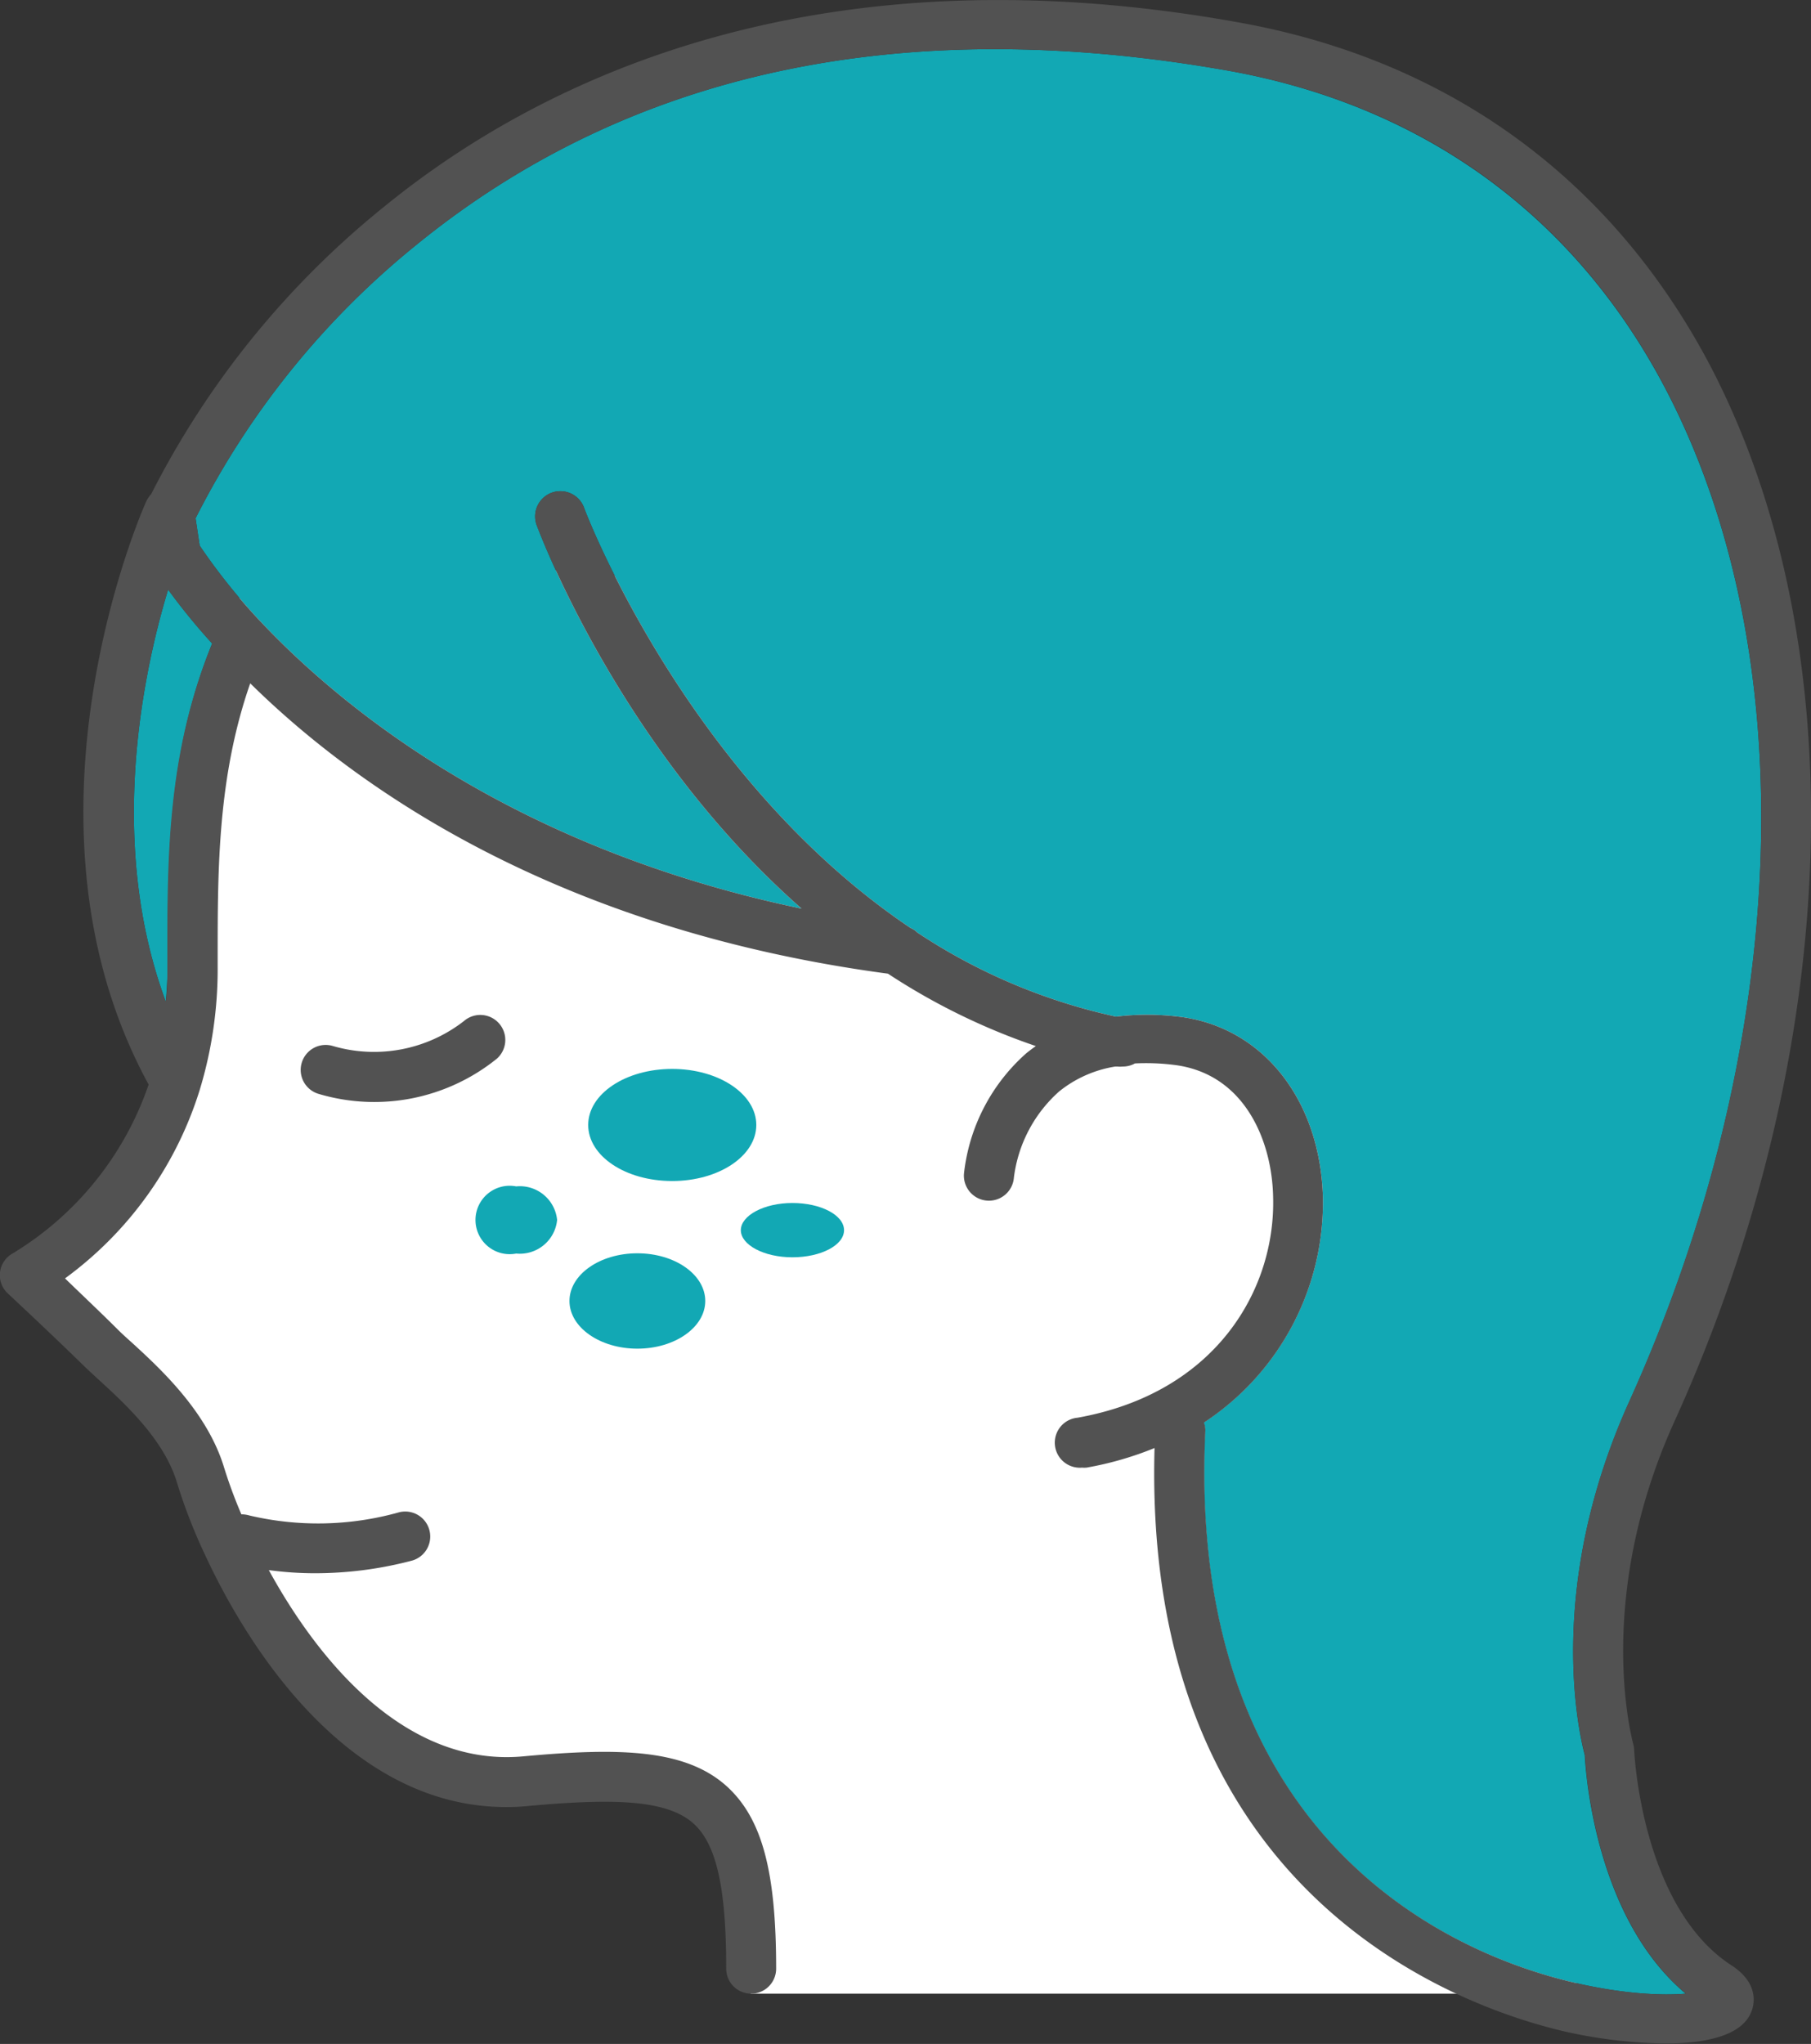
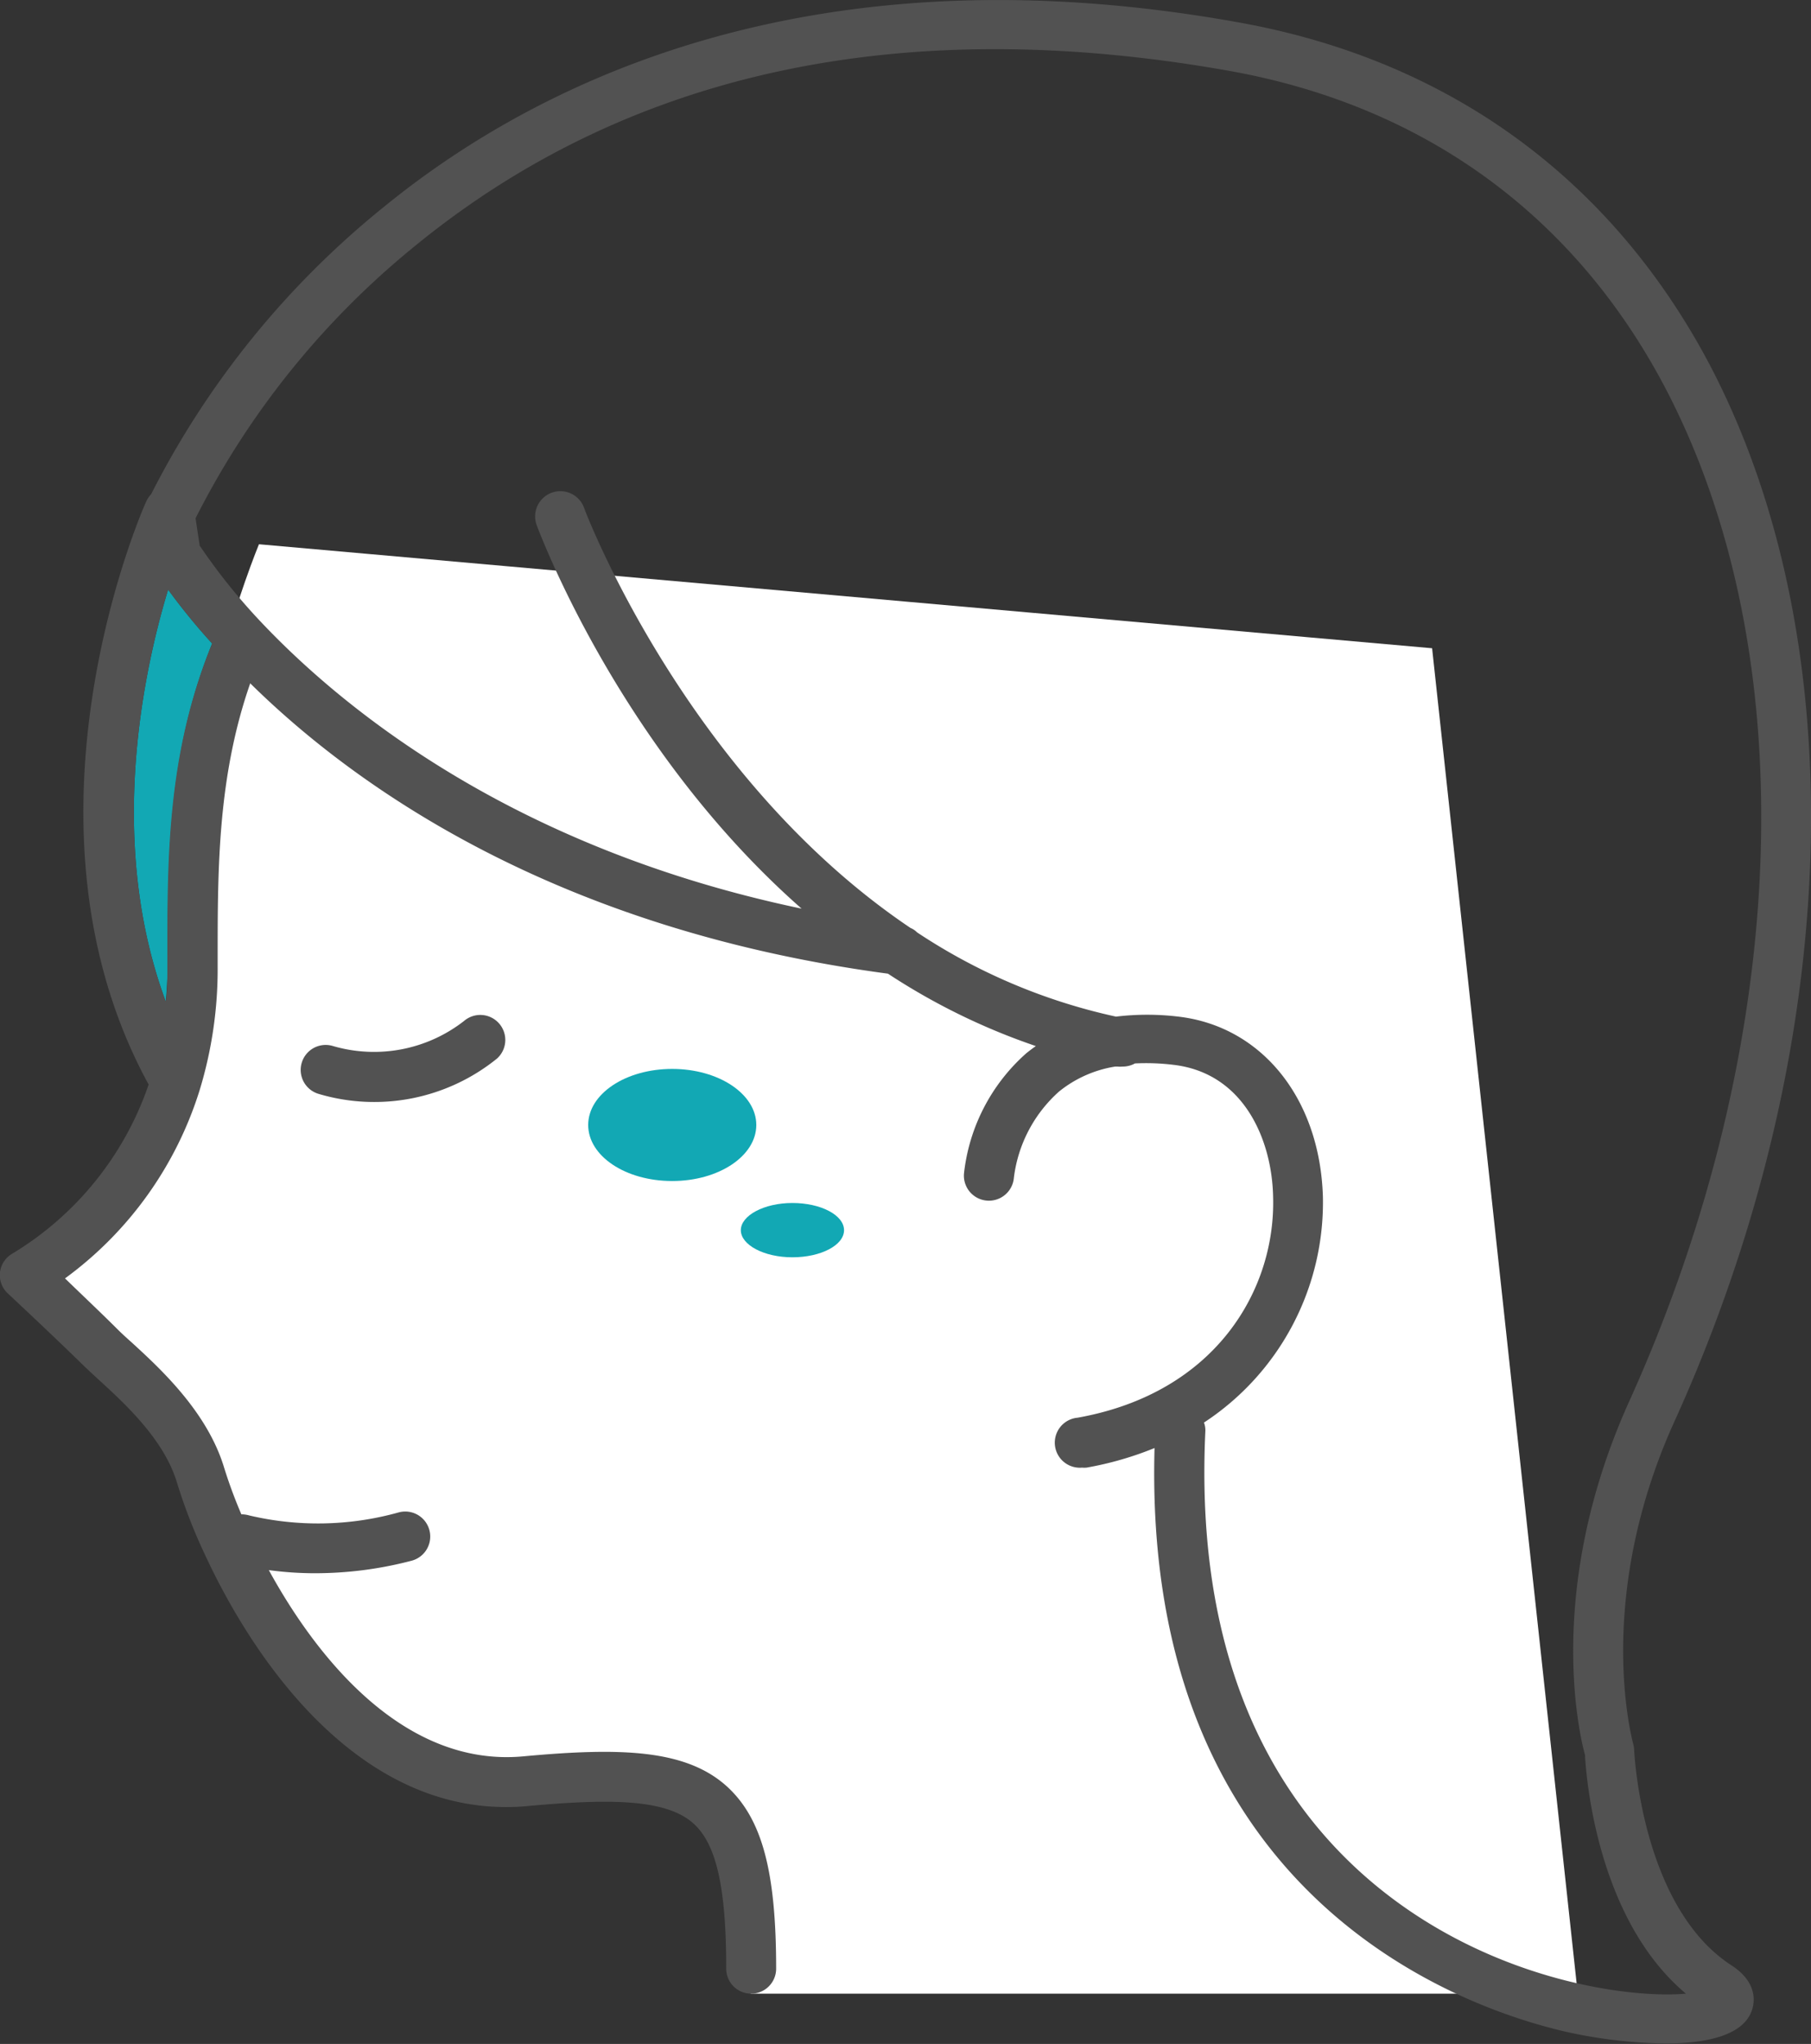
<svg xmlns="http://www.w3.org/2000/svg" viewBox="0 0 145.11 163.74">
  <rect x="0" y="0" width="145.11" height="163.74" fill="#333333" stroke="none" />
  <defs>
    <style>.cls-1{fill:#fff;}.cls-2{fill:#12a8b4;}.cls-3{fill:#525252;}</style>
  </defs>
  <g id="レイヤー_2" data-name="レイヤー 2">
    <g id="レイヤー_9" data-name="レイヤー 9">
      <path class="cls-1" d="M20.75,43.6s-7.33,17.67-6,33.67-7,22.67-13.33,25c0,0,9,6.66,12,12.66s12,29,25.67,28.34,18.66-3.34,20.66,8.33l.4,8.11h66.27L114.75,51.93Z" />
-       <path class="cls-2" d="M133.42,31.09c11.22,21.37,10.12,52.49-2.88,81.22-6.69,14.77-4.06,26.38-3.56,28.28.1,1.88,1,13.18,8.09,19.12-3.73.33-11.82-.59-19.7-5.11-9.18-5.27-19.91-16.48-18.81-39.92a1.73,1.73,0,0,0-.11-.72A21.09,21.09,0,0,0,106,95.86c-.24-7.85-4.89-13.64-11.58-14.42a20.93,20.93,0,0,0-5,0,46.78,46.78,0,0,1-15.94-6.75,1.54,1.54,0,0,0-.52-.35C55,62.26,46.9,41,46.8,40.68A2,2,0,1,0,43,42.06c.38,1,6.83,18.07,21.23,30.73C41.35,68,27.72,57,21,49.92a48.21,48.21,0,0,1-5-6.21l-.33-2.19A66.89,66.89,0,0,1,33.27,19.69c17.13-14,39.1-18.67,65.3-14C114.12,8.53,126.17,17.3,133.42,31.09Z" />
      <path class="cls-2" d="M13.28,80.23c-4.6-12.41-2-25.77.19-33A50.44,50.44,0,0,0,17,51.55c-3.56,8.77-3.56,17.11-3.55,25.19v.69C13.41,78.4,13.37,79.33,13.28,80.23Z" />
      <path class="cls-3" d="M40,82a2,2,0,0,0-2.82-.21,11.73,11.73,0,0,1-10.52,2,2,2,0,0,0-1.13,3.84,15.63,15.63,0,0,0,14.28-2.82A2,2,0,0,0,40,82Z" />
      <path class="cls-3" d="M137,29.23C129.12,14.31,116.09,4.82,99.28,1.8,65.14-4.35,43.17,6.45,30.74,16.59a70.51,70.51,0,0,0-18.63,23,2,2,0,0,0-.39.58c-.47,1-11.22,25.83.19,46.71A25.42,25.42,0,0,1,1,100.42a2,2,0,0,0-1,1.5,2,2,0,0,0,.62,1.69s3.53,3.29,6,5.71c.34.33.77.73,1.26,1.18,2.09,1.91,5.26,4.8,6.3,8.27a43.37,43.37,0,0,0,2.19,5.66c3.94,8.55,12.08,20.34,24.18,20.33a16.82,16.82,0,0,0,1.73-.08c6.6-.6,11.12-.58,13.31,1.42,1.82,1.66,2.6,5.14,2.6,11.61a2,2,0,0,0,4,0c0-7.81-1.13-12-3.91-14.57-3.28-3-8.49-3.17-16.36-2.44-9.37.86-16.35-7.56-20.38-14.92a27.58,27.58,0,0,0,3.75.25,30.49,30.49,0,0,0,7.68-1,2,2,0,0,0-1-3.88,24,24,0,0,1-12,.25,2.28,2.28,0,0,0-.63-.09,38.23,38.23,0,0,1-1.37-3.7c-1.35-4.52-5.16-8-7.43-10.08-.45-.4-.83-.75-1.13-1.05-1.33-1.33-3-2.9-4.2-4.07A29.54,29.54,0,0,0,16,87.32a33.23,33.23,0,0,0,1.44-9.89v-.69c0-7.14,0-14.51,2.61-22C28.51,63.08,44.57,74.45,71.15,78A52.06,52.06,0,0,0,83,83.8c-.26.18-.51.37-.76.57a15.06,15.06,0,0,0-5,9.65,2,2,0,0,0,4,.32,11.06,11.06,0,0,1,3.62-6.9,9.55,9.55,0,0,1,4.5-2l.19,0a1.72,1.72,0,0,0,.39,0,2,2,0,0,0,1-.25h0a18,18,0,0,1,3.07.11c5.72.66,7.91,6.1,8,10.56.22,7.38-4.53,15.72-15.66,17.71a2,2,0,0,0,.35,4,2.19,2.19,0,0,0,.36,0A26.6,26.6,0,0,0,92.51,116c-1,36.21,25,44.94,33,46.77a38.63,38.63,0,0,0,7.93.93c3.19,0,6.08-.6,6.87-2.49.22-.51.73-2.27-1.56-3.76-7.25-4.69-7.81-17.17-7.81-17.29a2.1,2.1,0,0,0-.09-.5c0-.11-3.21-11.36,3.3-25.75C147.68,84.13,148.75,51.66,137,29.23ZM13.41,76.74v.69c0,1,0,1.9-.13,2.8-4.6-12.41-2-25.77.19-33A50.44,50.44,0,0,0,17,51.55C13.4,60.32,13.4,68.66,13.41,76.74ZM127,140.59c.1,1.88,1,13.18,8.09,19.12-3.73.33-11.82-.59-19.7-5.11-9.18-5.27-19.91-16.48-18.81-39.92a1.73,1.73,0,0,0-.11-.72A21.09,21.09,0,0,0,106,95.86c-.24-7.85-4.89-13.64-11.58-14.42a20.93,20.93,0,0,0-5,0,46.78,46.78,0,0,1-15.94-6.75,1.54,1.54,0,0,0-.52-.35C55,62.26,46.9,41,46.8,40.68A2,2,0,1,0,43,42.06c.38,1,6.83,18.07,21.23,30.73C41.35,68,27.72,57,21,49.92a48.21,48.21,0,0,1-5-6.21l-.33-2.19A66.89,66.89,0,0,1,33.27,19.69c17.13-14,39.1-18.67,65.3-14,15.55,2.8,27.6,11.57,34.85,25.36,11.22,21.37,10.12,52.49-2.88,81.22C123.85,127.08,126.48,138.69,127,140.59Z" />
      <path class="cls-2" d="M60.6,90.12c0,2.48-3,4.49-6.74,4.49s-6.73-2-6.73-4.49,3-4.49,6.73-4.49S60.6,87.64,60.6,90.12Z" />
-       <path class="cls-2" d="M44.64,97.73a3,3,0,0,1-3.28,2.69,2.74,2.74,0,1,1,0-5.38A3,3,0,0,1,44.64,97.73Z" />
      <path class="cls-2" d="M67.63,98.55c0,1.2-1.85,2.17-4.14,2.17s-4.13-1-4.13-2.17,1.85-2.18,4.13-2.18S67.63,97.34,67.63,98.55Z" />
-       <path class="cls-2" d="M56.51,104.22c0,2.11-2.44,3.82-5.44,3.82s-5.44-1.71-5.44-3.82,2.43-3.82,5.44-3.82S56.51,102.11,56.51,104.22Z" />
    </g>
  </g>
</svg>